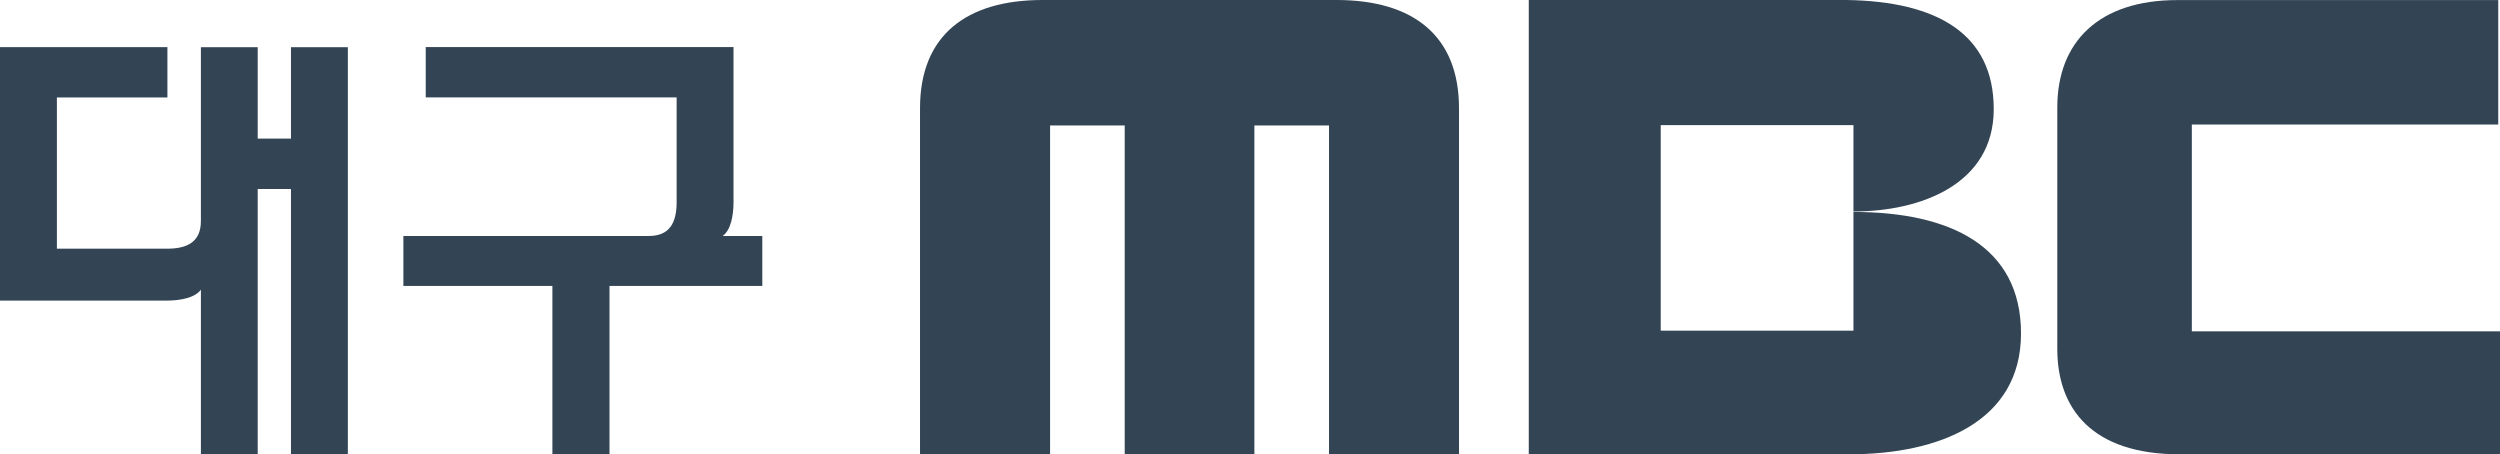
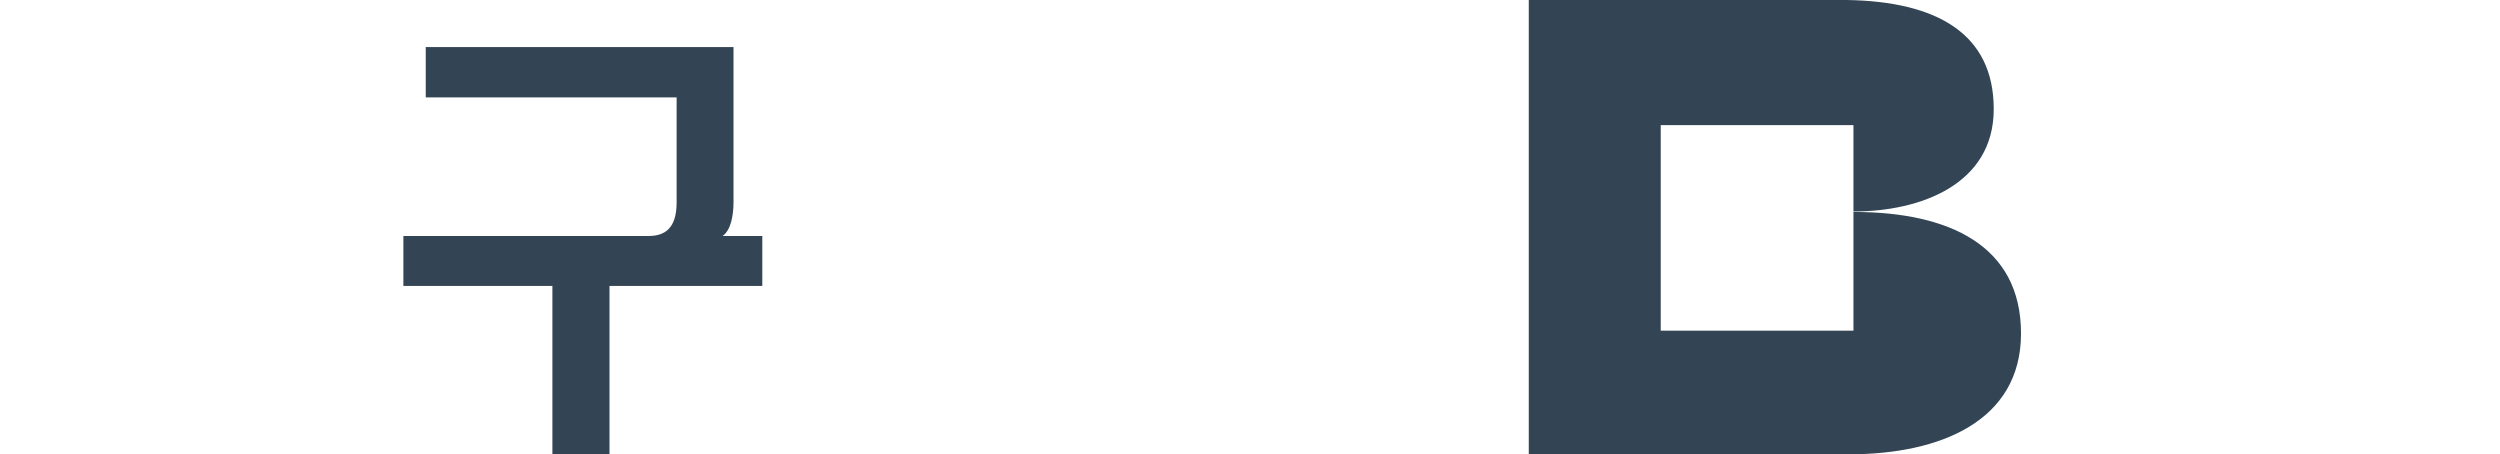
<svg xmlns="http://www.w3.org/2000/svg" id="_레이어_2" data-name="레이어 2" viewBox="0 0 330.02 59.97">
  <defs>
    <style>
      .cls-1 {
        fill: #334555;
      }
    </style>
  </defs>
  <g>
    <path class="cls-1" d="M95.4,31.15c1.07-.77,1.43-2.69,1.43-4.46V6.21h-40.63v6.65h33.12v13.83c0,2.69-.91,4.46-3.66,4.46h-32.41v6.6h19.67v22.22h7.54v-22.22h20.17v-6.6h-5.23Z" />
-     <path class="cls-1" d="M38.41,18.3h-4.39V6.23h-7.5v22.94h0c0,2.76-1.78,3.66-4.47,3.66H7.51V12.87h14.59v-6.65H0v33.46h22.04c1.78,0,3.71-.37,4.48-1.44v21.73h7.5V24.95h4.39v35.02h7.51V6.23h-7.51v12.07Z" />
  </g>
  <g>
-     <path class="cls-1" d="M121.45,59.97h17.17V16.56h9.85v43.41h17.12V16.56h9.85v43.41h17.16V14.29C192.6,4.66,186.49,0,176.43,0h-38.8C127.57,0,121.45,4.66,121.45,14.29v45.68Z" />
-     <path class="cls-1" d="M287.43.01c-10.37,0-15.85,5.52-15.85,14.17v31.88c0,7.88,4.56,13.91,16.14,13.91h42.3v-16.23h-40.68v-27.3h40.45V.01h-42.35Z" />
    <path class="cls-1" d="M244.11,59.97c11.97,0,22.68-4.36,22.68-15.95s-9.45-16.04-22.12-16.04v15.67h-25.44v-27.13h25.44v11.4c8.86,0,18.52-3.58,18.52-13.52S255.71.18,243.76,0C243.71,0,201.92,0,201.81,0v59.97h42.31Z" />
  </g>
</svg>